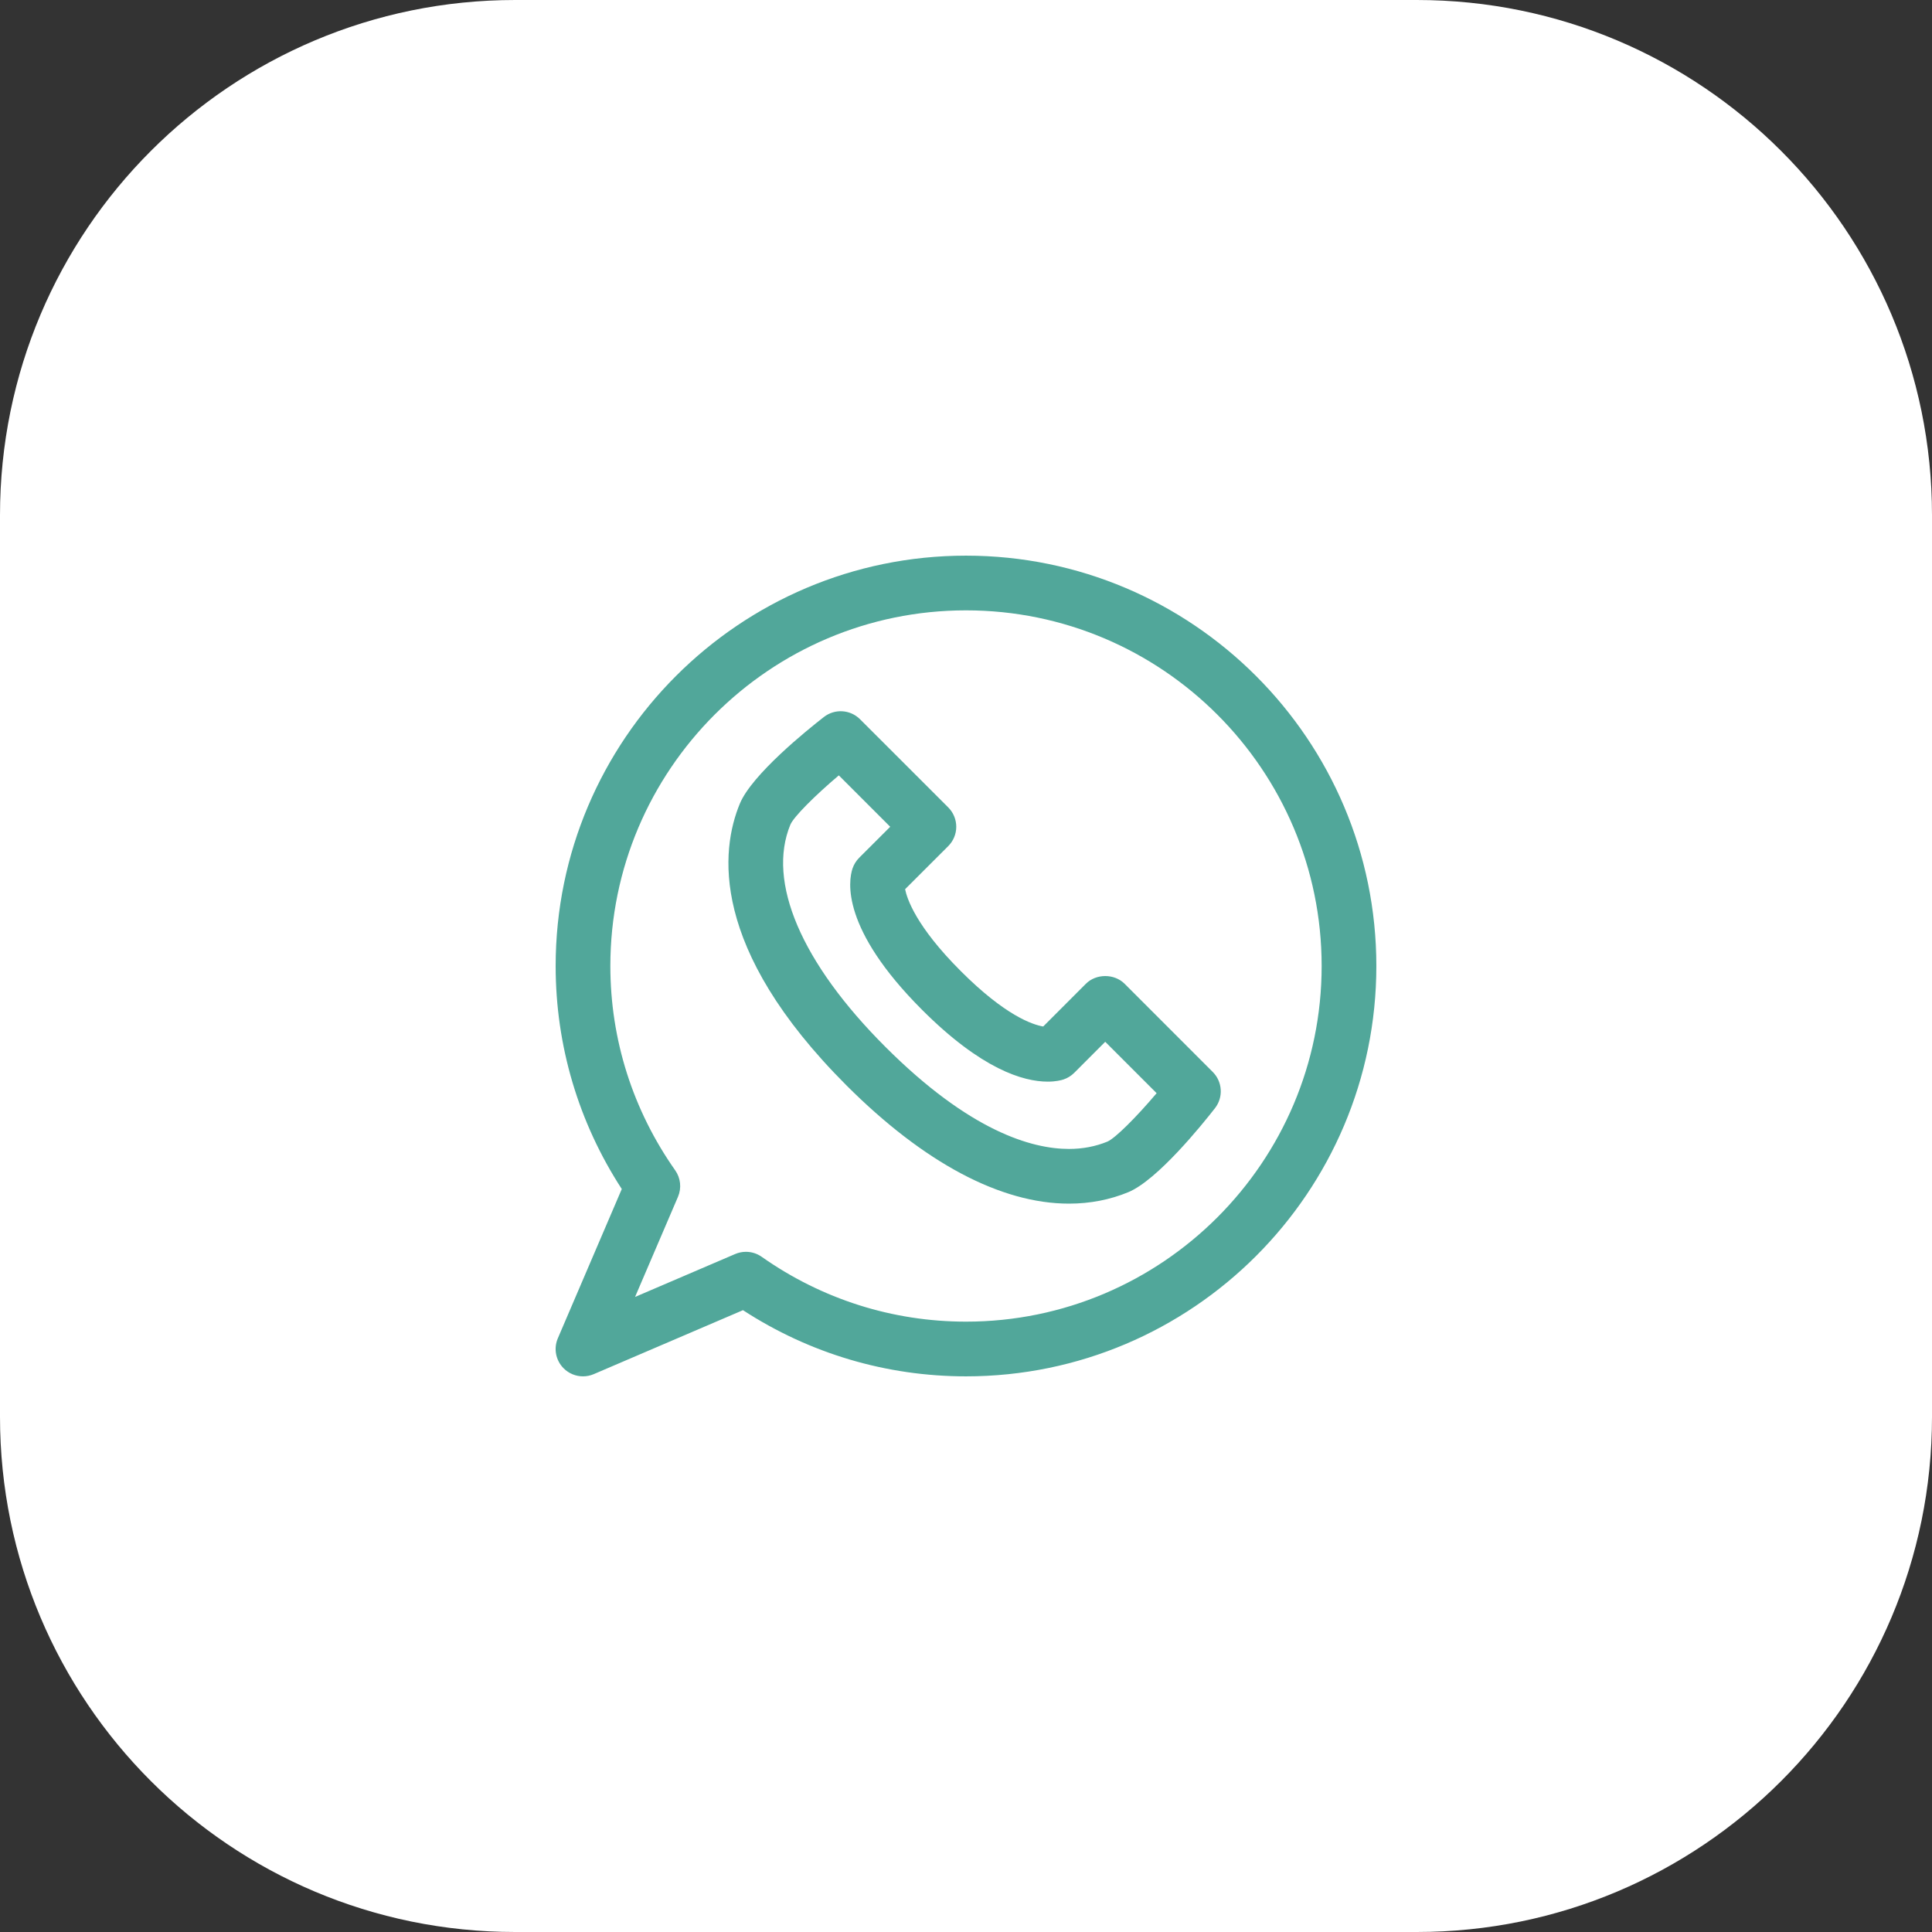
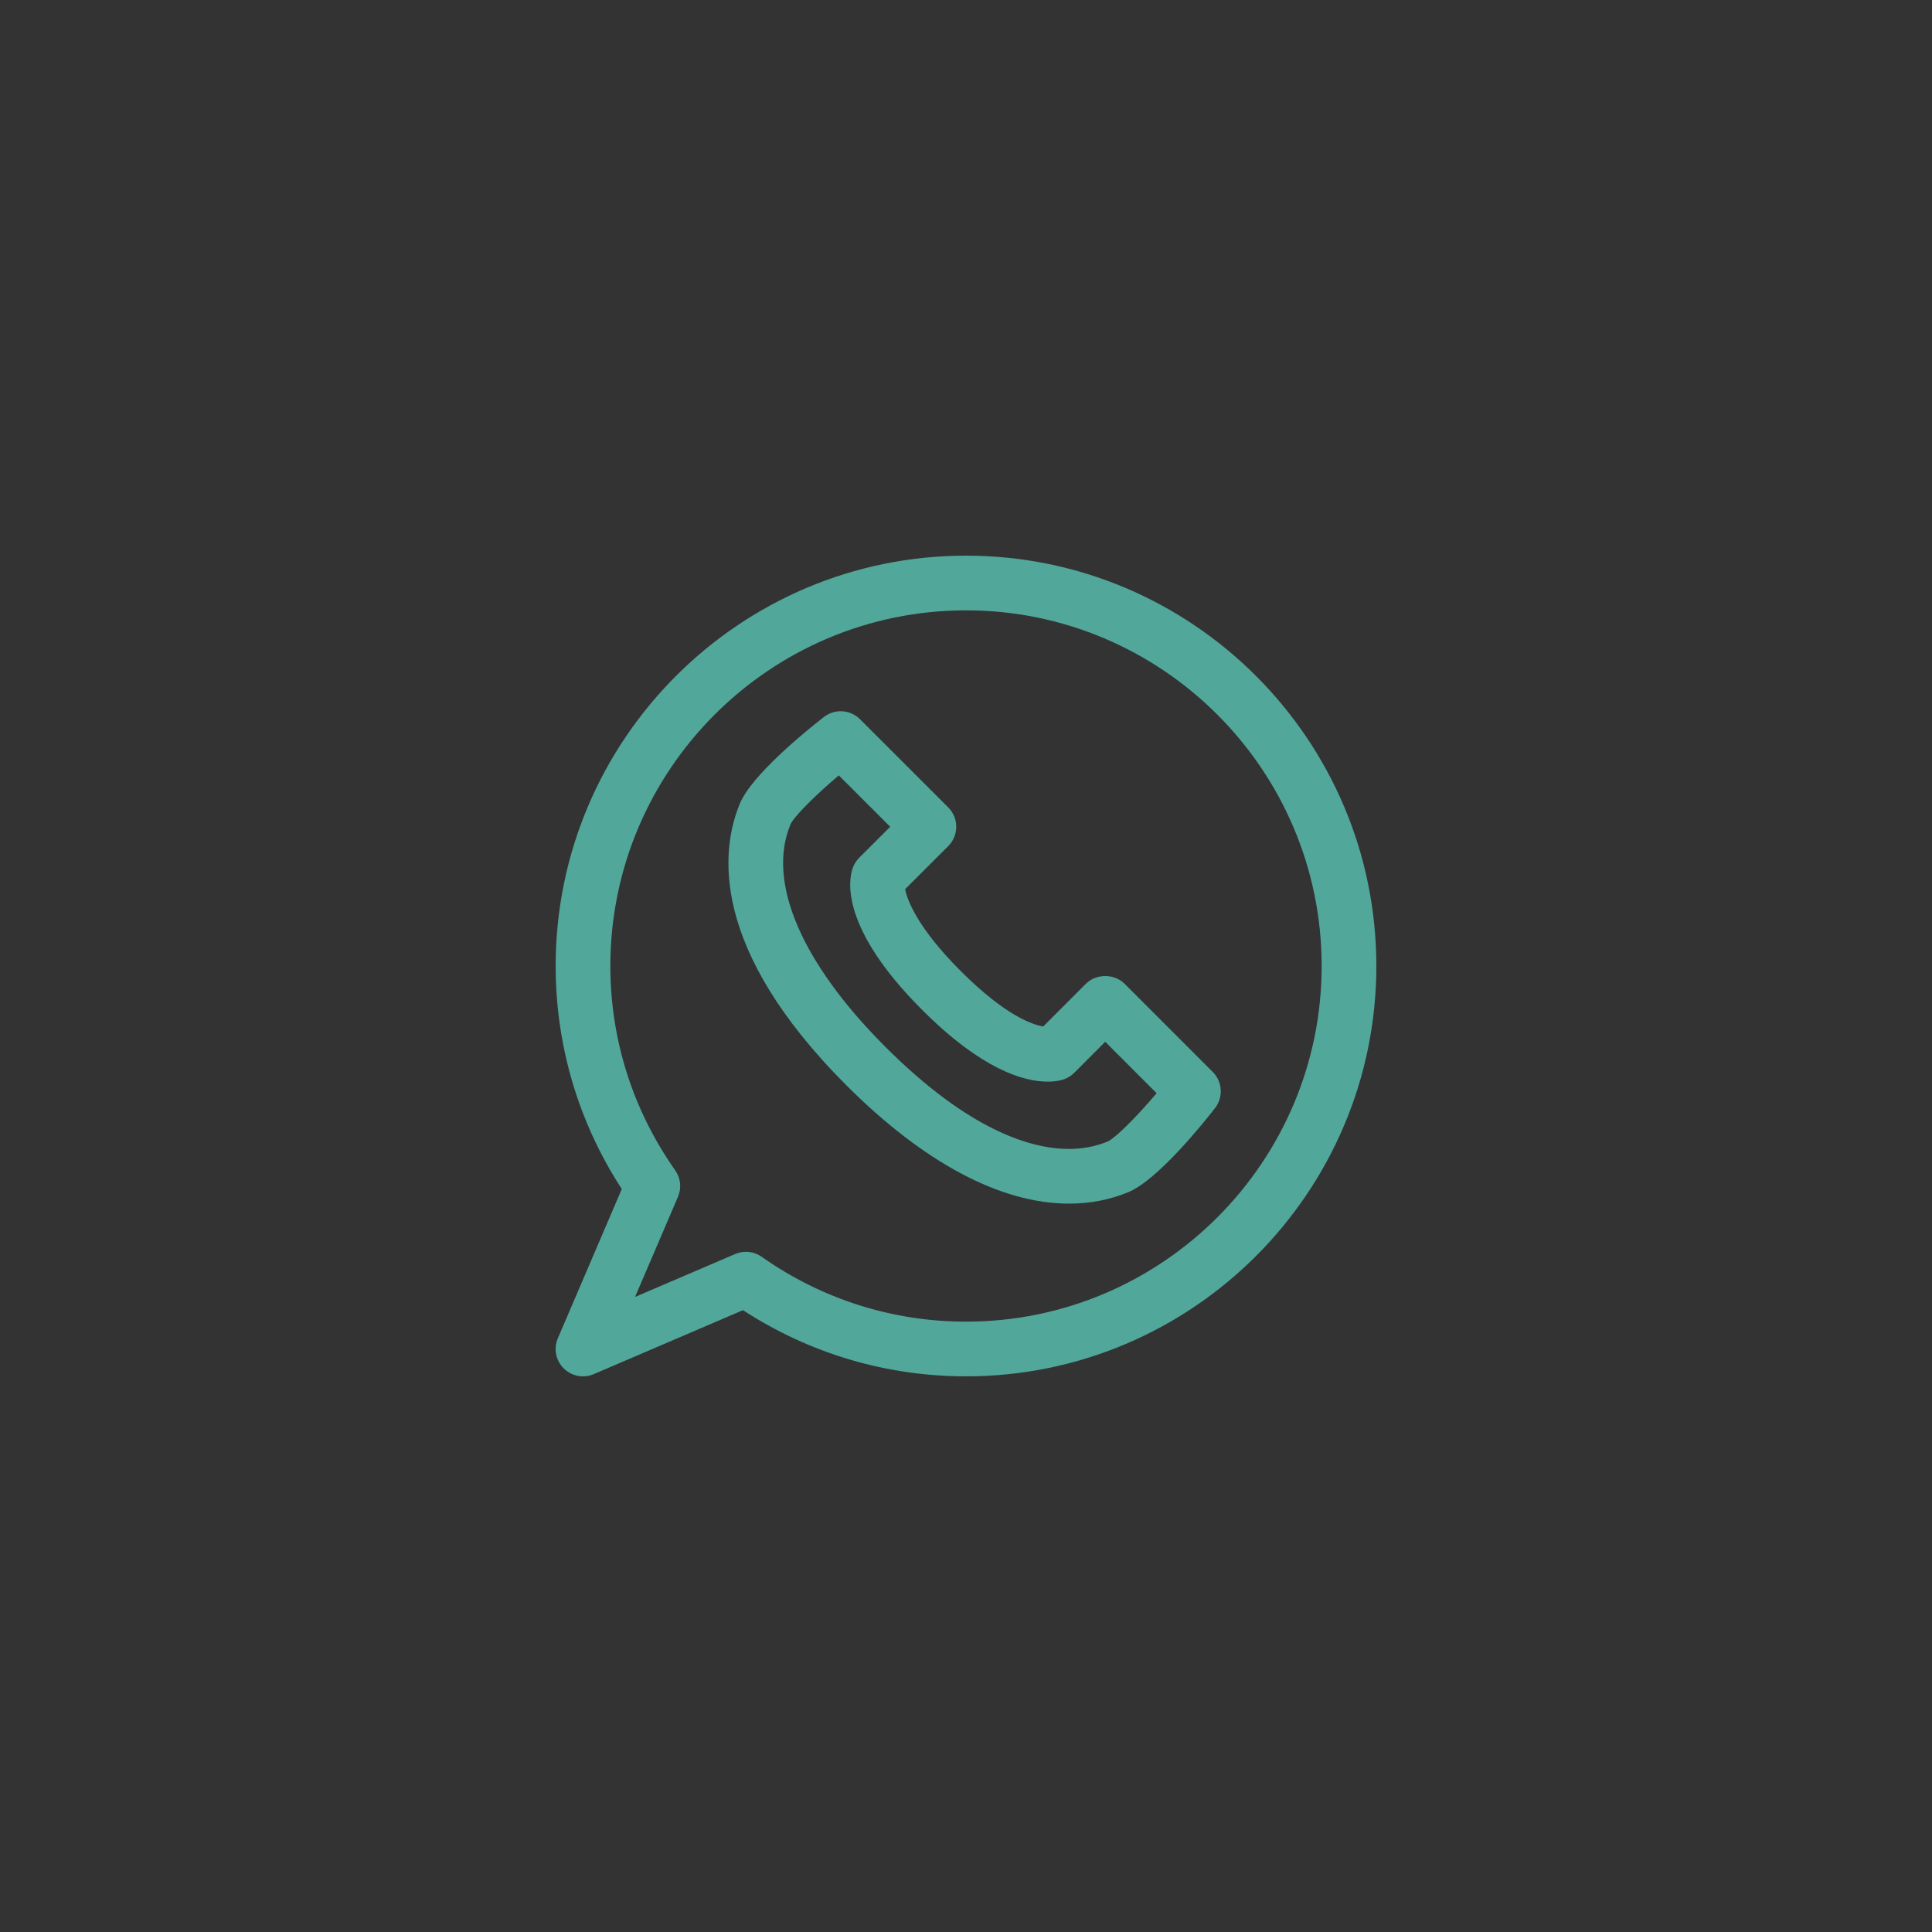
<svg xmlns="http://www.w3.org/2000/svg" width="48" height="48" viewBox="0 0 48 48" fill="none">
  <rect x="0" y="0" width="48" height="48" fill="#333333" stroke="none" />
-   <path d="M0 12.8C0 5.731 5.731 0 12.8 0H35.2C42.269 0 48 5.731 48 12.8V35.2C48 42.269 42.269 48 35.2 48H12.8C5.731 48 0 42.269 0 35.2V12.8Z" fill="white" />
  <path d="M14.484 34.195C14.308 34.195 14.134 34.126 14.004 33.996C13.807 33.8 13.75 33.503 13.86 33.248L15.448 29.541C14.372 27.885 13.805 25.978 13.805 24C13.805 18.378 18.378 13.805 24 13.805C29.622 13.805 34.195 18.378 34.195 24C34.195 29.622 29.622 34.195 24 34.195C22.023 34.195 20.115 33.628 18.459 32.551L14.752 34.14C14.666 34.177 14.575 34.195 14.484 34.195ZM18.533 31.101C18.671 31.101 18.807 31.143 18.924 31.225C20.421 32.279 22.177 32.836 24 32.836C28.872 32.836 32.836 28.872 32.836 24C32.836 19.128 28.872 15.164 24 15.164C19.128 15.164 15.164 19.128 15.164 24C15.164 25.824 15.721 27.579 16.775 29.076C16.911 29.269 16.937 29.518 16.844 29.735L15.778 32.222L18.265 31.156C18.351 31.119 18.442 31.101 18.533 31.101ZM26.559 29.904C24.865 29.904 22.954 28.889 21.032 26.968C17.617 23.552 17.906 21.116 18.381 19.967C18.68 19.244 20.055 18.136 20.47 17.813C20.74 17.603 21.125 17.627 21.367 17.869L23.559 20.06C23.686 20.187 23.758 20.36 23.758 20.541C23.758 20.721 23.686 20.894 23.559 21.021L22.487 22.092C22.534 22.323 22.751 23.008 23.872 24.128C24.97 25.227 25.647 25.457 25.918 25.503L26.979 24.441C27.234 24.186 27.685 24.186 27.94 24.441L30.131 26.633C30.373 26.875 30.397 27.26 30.187 27.531C29.864 27.945 28.755 29.319 28.033 29.619C27.576 29.808 27.08 29.904 26.559 29.904ZM20.84 19.264C20.235 19.776 19.72 20.294 19.637 20.487C19.049 21.909 19.908 23.92 21.994 26.006C24.092 28.104 25.634 28.545 26.559 28.545C26.901 28.545 27.221 28.483 27.513 28.363C27.706 28.28 28.224 27.765 28.736 27.16L27.459 25.883L26.688 26.655C26.614 26.729 26.523 26.785 26.423 26.819C26.362 26.839 26.23 26.873 26.032 26.873C25.421 26.873 24.384 26.564 22.91 25.09C20.892 23.072 21.076 21.891 21.181 21.577C21.215 21.477 21.271 21.387 21.345 21.312L22.117 20.541L20.84 19.264Z" fill="#51A79A" />
</svg>